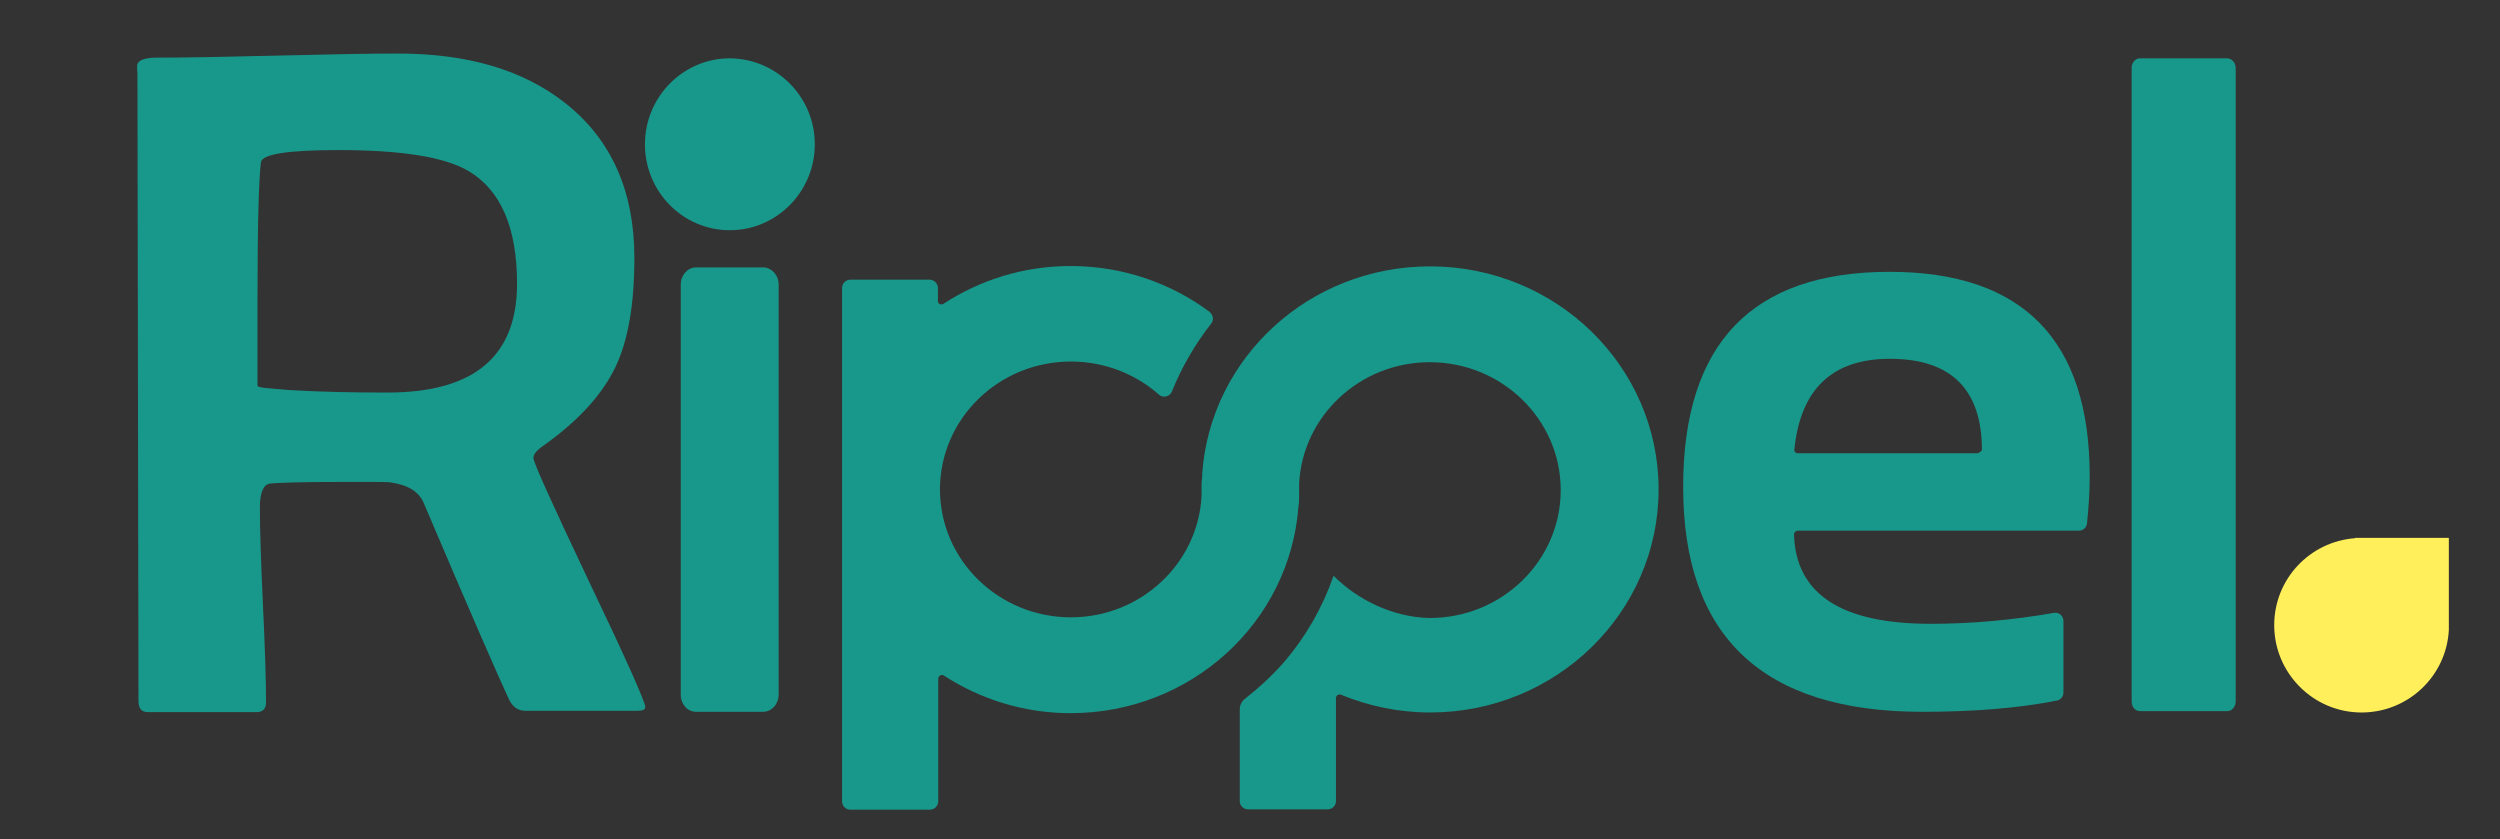
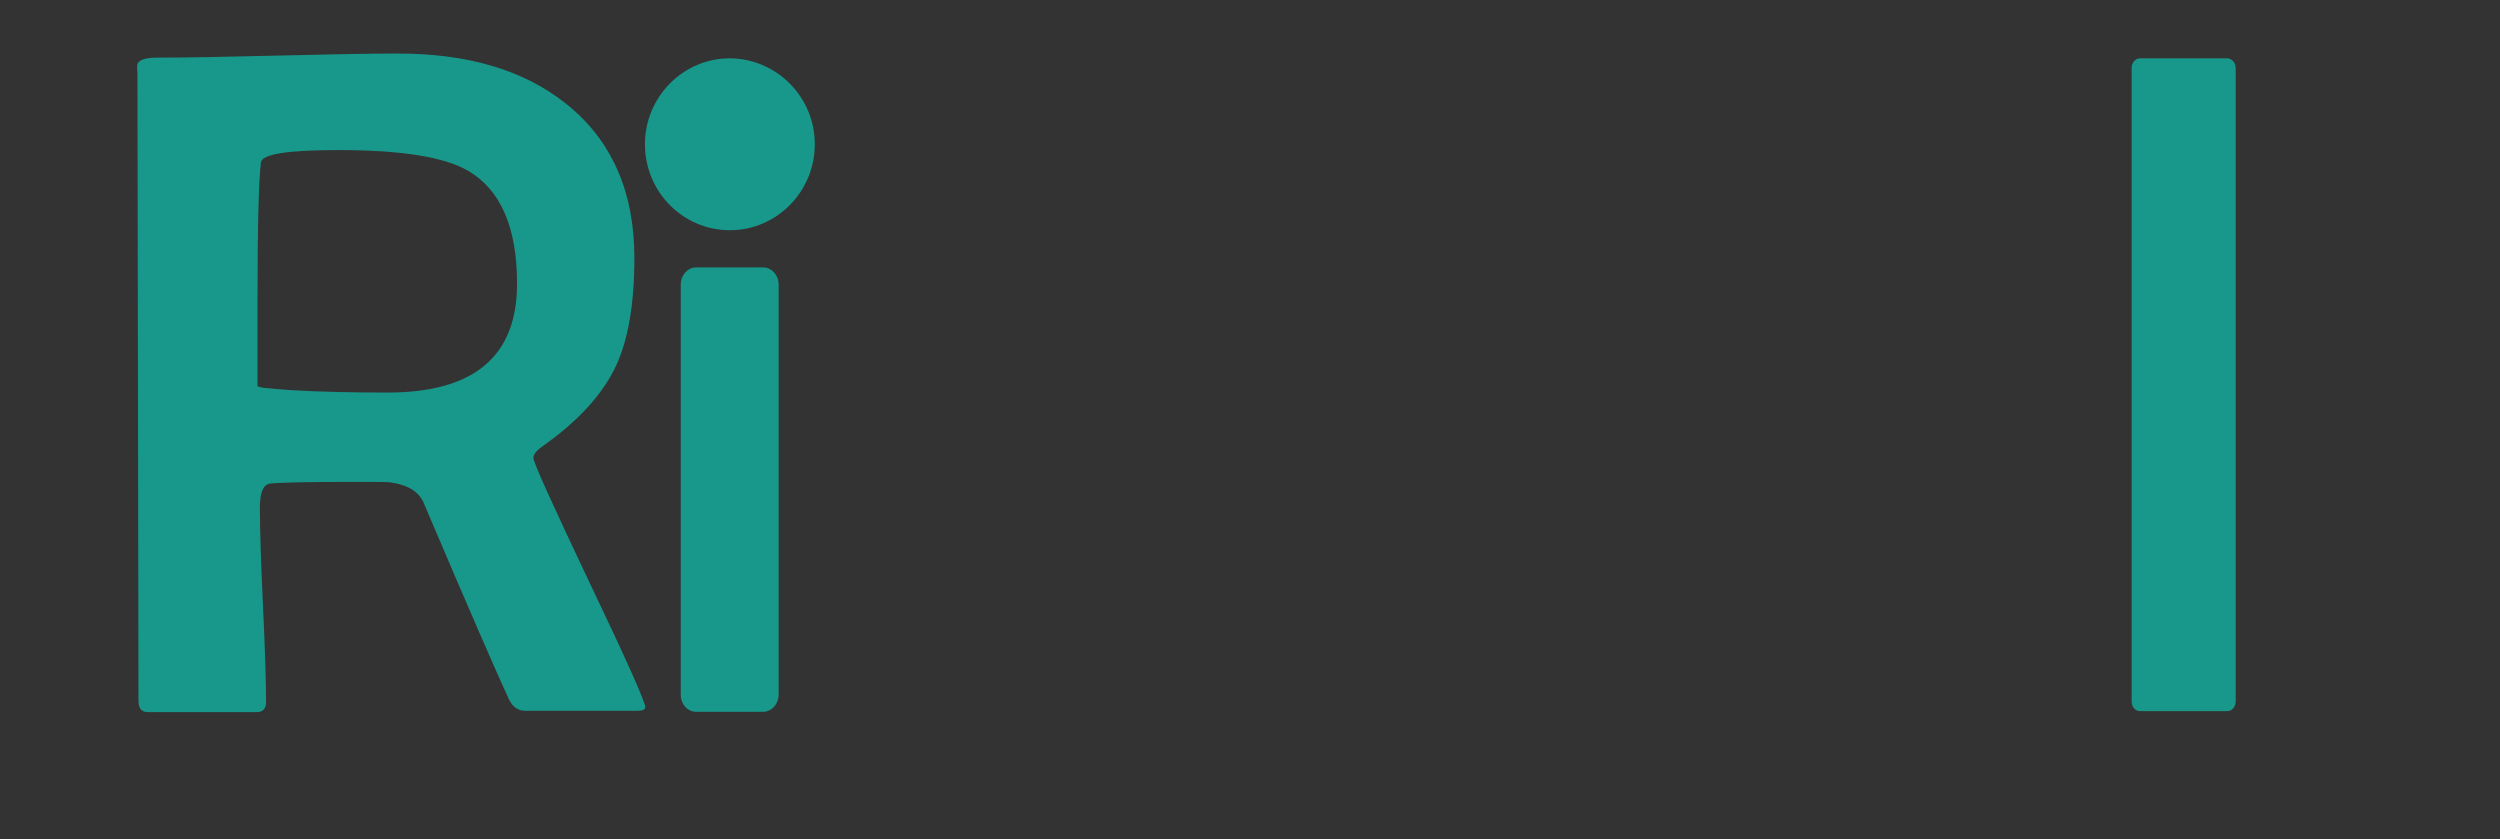
<svg xmlns="http://www.w3.org/2000/svg" version="1.1" id="Layer_1" x="0px" y="0px" viewBox="0 0 733 246" style="enable-background:new 0 0 733 246;" xml:space="preserve">
  <rect x="0" y="0" width="733" height="246" fill="#333333" stroke="none" />
  <style type="text/css">
	.st0{fill:#FFF05B;}
	.st1{fill:#18988B;}
</style>
  <g>
-     <path class="st0" d="M718,184.7L718,184.7l0-27h-27.5v0.1c-13.3,1-23.7,12-23.7,25.5c0,14.1,11.5,25.6,25.6,25.6   C706.1,208.9,717.3,198.2,718,184.7z" />
    <g>
      <g>
-         <path class="st1" d="M391,168.8c-3.2,9.3-8.1,17.8-14.4,25.2c0,0,0,0,0,0c-3.5,4-7.4,7.6-11.6,10.9c-0.9,0.7-1.5,1.8-1.5,3v27     c0,1.3,1.1,2.4,2.4,2.4h23.4c1.3,0,2.4-1.1,2.4-2.4v-30.2c0-0.8,0.8-1.3,1.5-1c8,3.3,16.9,5.2,26.1,5.2c37,0,67-29.3,67-65.4     c0-36.1-30-65.4-67-65.4c-35.4,0-64.3,26.7-66.8,60.6l0,0c0.1,1.1-0.2,2.2-0.2,3.3c0,0.5,0,1,0,1.5c0,0.6,0,1.3,0,1.9     c-1,19.8-17.8,35.6-38.3,35.6c-21.2,0-38.4-16.8-38.4-37.5c0-20.7,17.2-37.5,38.4-37.5c9.9,0,19,3.7,25.8,9.7     c1.2,1.1,3.2,0.6,3.8-0.9c2.9-7.2,6.8-13.9,11.5-19.9c0.9-1.1,0.6-2.6-0.5-3.5c-11.3-8.4-25.4-13.4-40.7-13.4     c-13.8,0-26.6,4.1-37.3,11.1c-0.7,0.4-1.6,0-1.6-0.8v-3.8c0-1.4-1.1-2.5-2.5-2.5h-23.2c-1.3,0-2.4,1.1-2.4,2.4v150.6     c0,1.3,1.1,2.4,2.4,2.4h23.3c1.4,0,2.5-1.1,2.5-2.5v-35.9c0-0.9,1-1.4,1.7-0.9c10.6,6.9,23.4,11,37.1,11     c35.4,0,64.3-26.7,66.8-60.6l0,0c0.2-1,0.2-2,0.2-3.1c0-0.1,0-0.2,0-0.2c0-0.5,0-1,0-1.5c0-0.6,0-1.3,0-1.9     c1-19.8,17.8-35.6,38.3-35.6c21.2,0,38.4,16.8,38.4,37.5c0,20.7-17.2,37.5-38.4,37.5C408.5,181,398,175.9,391,168.8" />
        <g>
          <path class="st1" d="M228.3,83.4v120.2c0,2.8-2,5.1-4.6,5.1h-19.6c-2.5,0-4.5-2.2-4.5-5V83.4c0-2.7,2-5,4.5-5h19.8      C226.3,78.5,228.3,80.7,228.3,83.4z M238.9,42.3c0,13.9-11.2,25.2-24.9,25.2c-13.8,0-24.9-11.3-24.9-25.2s11.2-25.2,24.9-25.2      C227.7,17.2,238.9,28.4,238.9,42.3z" />
        </g>
        <g>
-           <path class="st1" d="M554,79.7c39.1,0,58.7,20,58.7,59.9c0,4.6-0.3,9.2-0.8,13.9c-0.1,1.2-1.2,2.1-2.4,2.1h-82.4      c-0.6,0-1.1,0.5-1.1,1.1c0.5,17.5,13.9,26.2,40,26.2c12.1,0,24.1-1.1,36.2-3.2c1.5-0.3,2.8,0.9,2.8,2.4v20.9      c0,1.2-0.8,2.2-1.9,2.4c-11,2.2-24.2,3.3-39.5,3.3c-46.7,0-70.1-22-70.1-65.9C493.5,100.7,513.7,79.7,554,79.7z M526.1,131.8      c-0.1,0.6,0.4,1.1,1,1.1l52.5,0c0.4,0,0.7-0.2,1-0.4l0.5-0.5c0-17.8-9-26.8-27-26.8C537.2,105.2,527.9,114.1,526.1,131.8z" />
          <path class="st1" d="M655.5,19.9v185.8c0,1.5-1.1,2.8-2.4,2.8h-25.7c-1.3,0-2.4-1.2-2.4-2.8V19.9c0-1.5,1.1-2.8,2.4-2.8h25.7      C654.4,17.2,655.5,18.4,655.5,19.9z" />
        </g>
        <g>
          <path class="st1" d="M40.3,21.8l-0.1-2.2c-0.1-1.8,1.8-2.7,5.8-2.7c7.9,0,19.7-0.2,35.4-0.6c15.7-0.4,27.5-0.6,35.3-0.6      c20.4,0,36.7,4.8,49,14.5C179.2,40.8,186,56,186,75.6c0,13.5-1.8,24.1-5.5,31.9c-3.9,8.2-11,16-21.5,23.4      c-1.7,1.2-2.6,2.3-2.6,3.4c0,1.3,5.5,13.4,16.4,36.4c11,23,16.4,35.2,16.4,36.6c0,0.7-0.7,1.1-2.2,1.1H154      c-2.1,0-3.7-1.1-4.8-3.4c-2.9-6.2-11.3-25.4-25-57.6c-1.4-3.3-4.7-5.3-10-6c-1.2-0.1-5.4-0.1-12.5-0.1      c-12.7,0-20.2,0.2-22.6,0.5c-1.9,0.3-2.9,2.6-2.9,7c0,6.4,0.3,15.9,0.9,28.6c0.6,12.7,0.9,22.2,0.9,28.5c0,1.9-0.9,2.9-2.8,2.9      H43.4c-2.3,0-2.8-1.5-2.8-3.6L40.3,21.8z M151.6,83.2c0-16.5-4.8-27.5-14.3-33.1C130.3,46,117.6,44,99.2,44      c-14.9,0-22.4,1.2-22.7,3.6c-0.6,4.9-1,18.1-1,39.5v26.1c0.3,0.2,0.9,0.4,1.8,0.5c1.7,0.2,4.4,0.4,8.1,0.7      c8.7,0.5,18.1,0.7,28.2,0.7C139,115.1,151.6,104.5,151.6,83.2z" />
        </g>
      </g>
    </g>
  </g>
</svg>